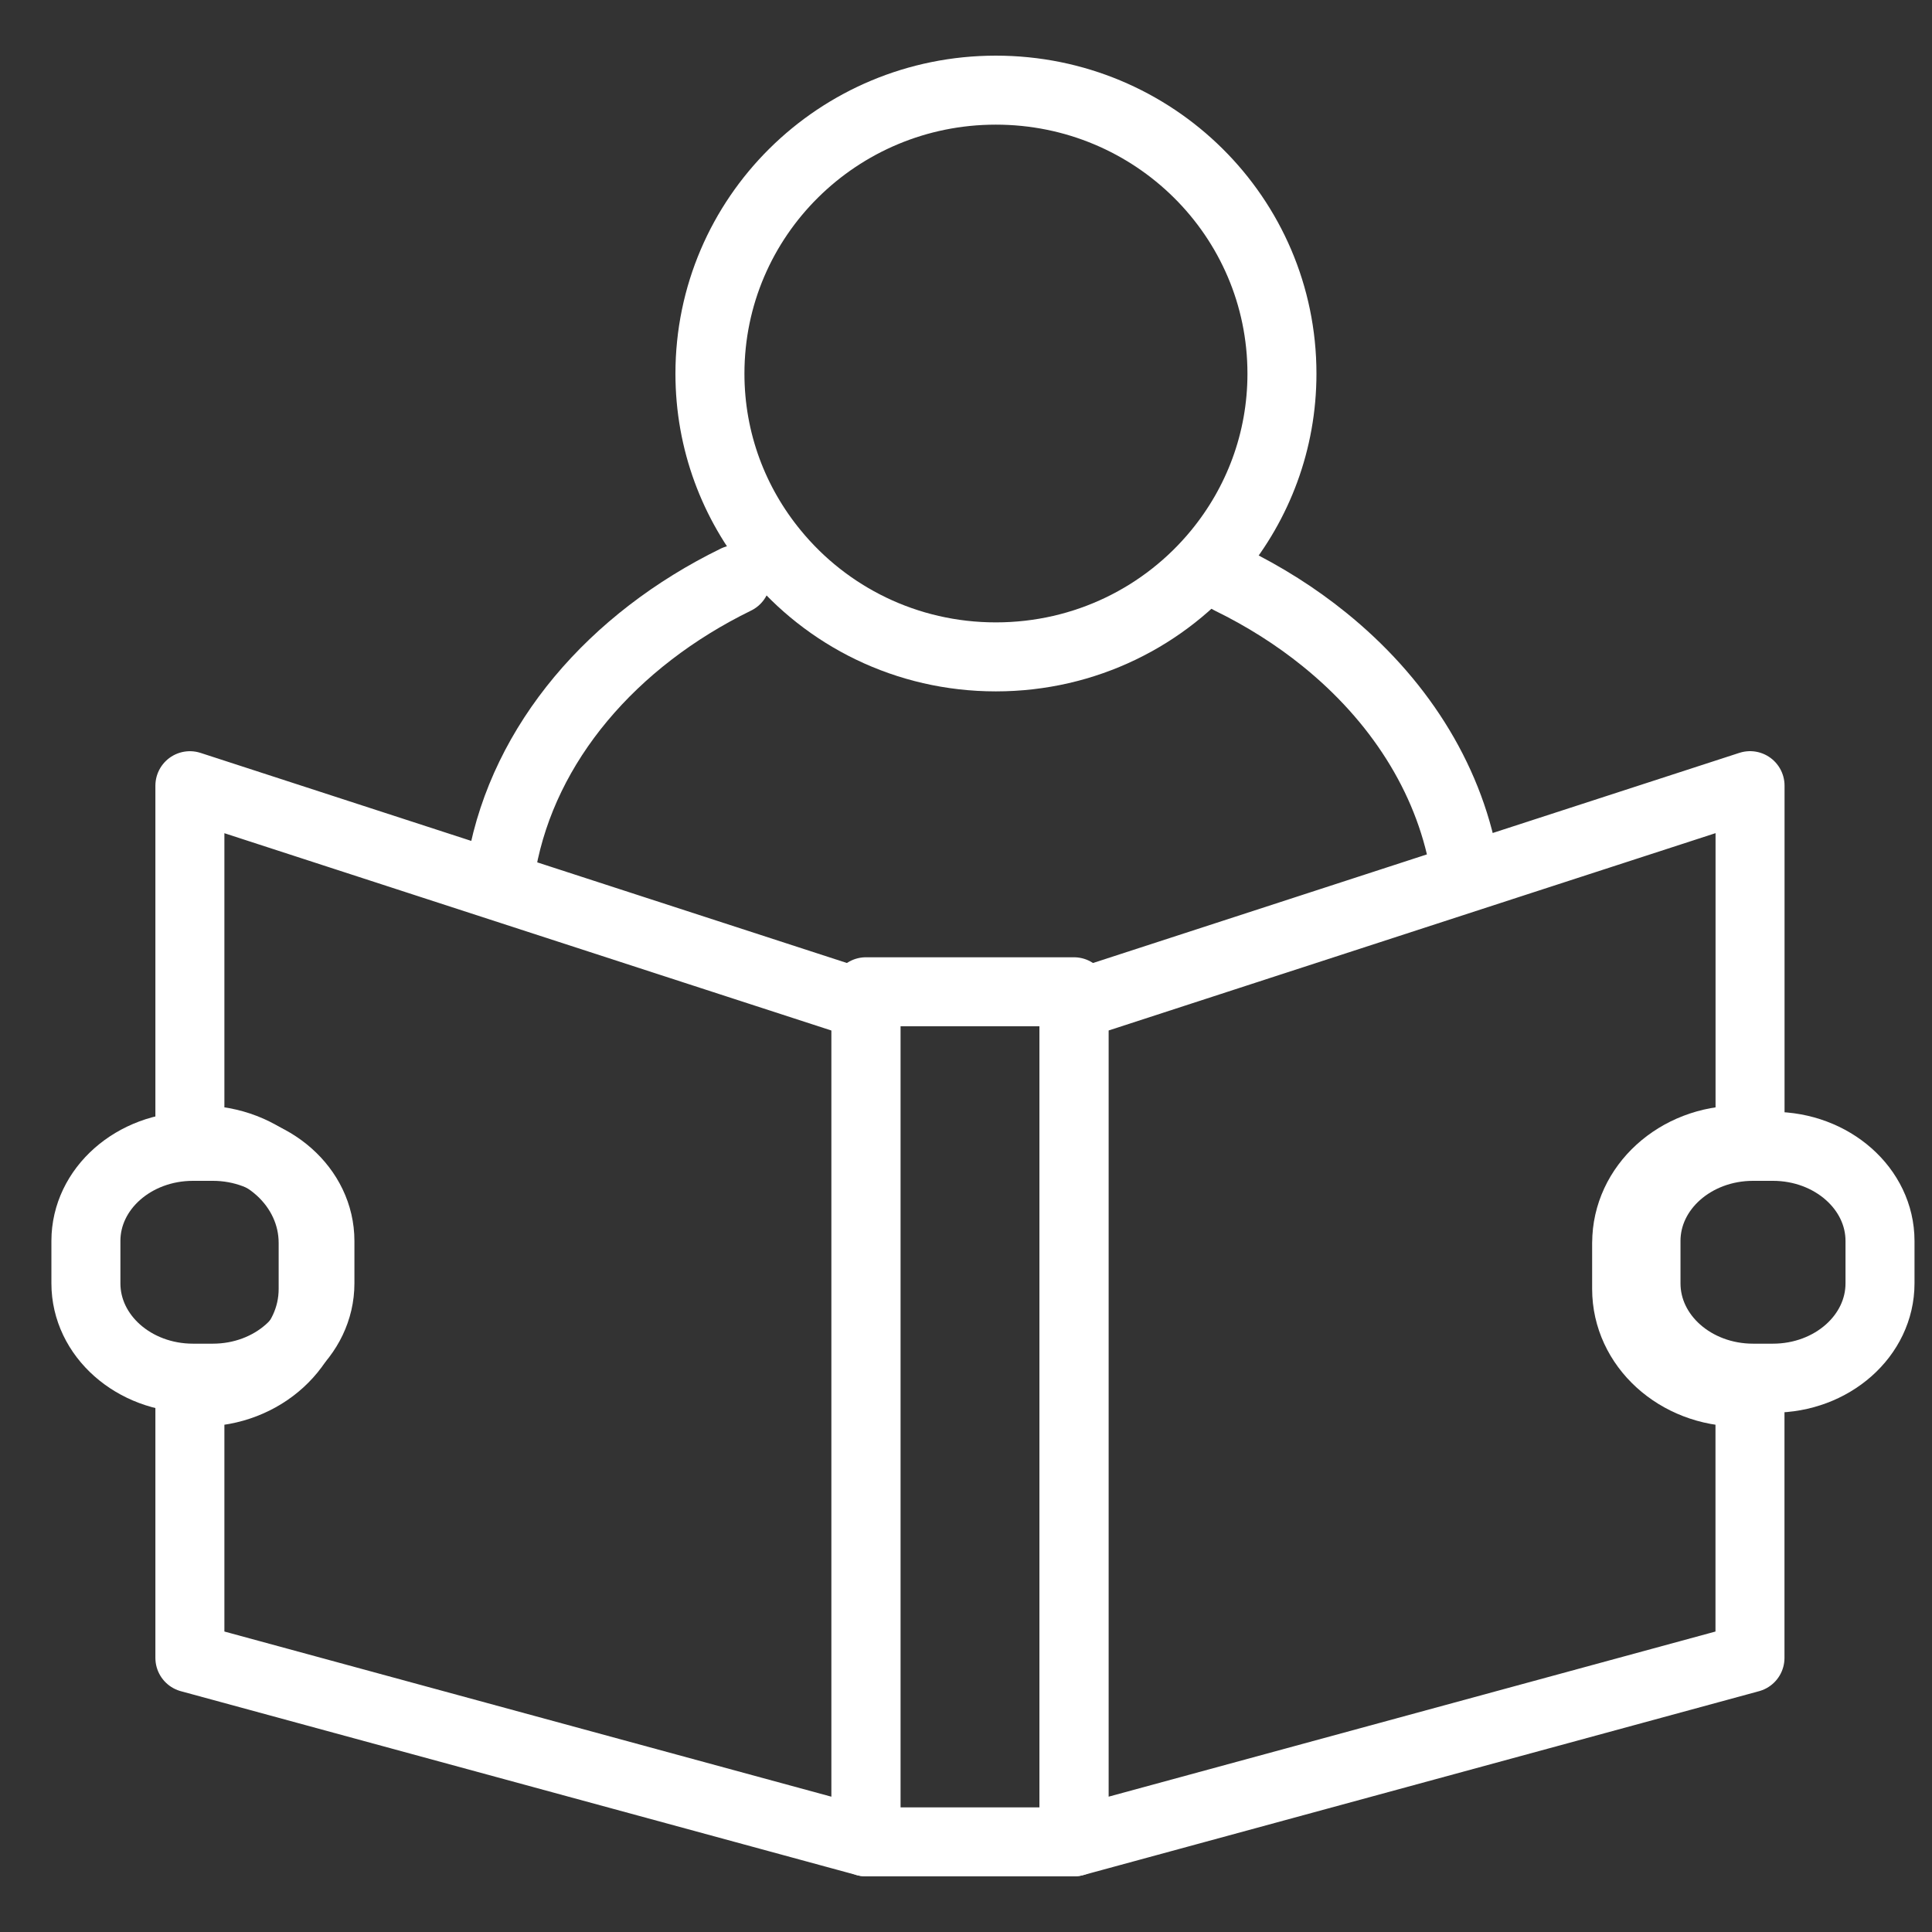
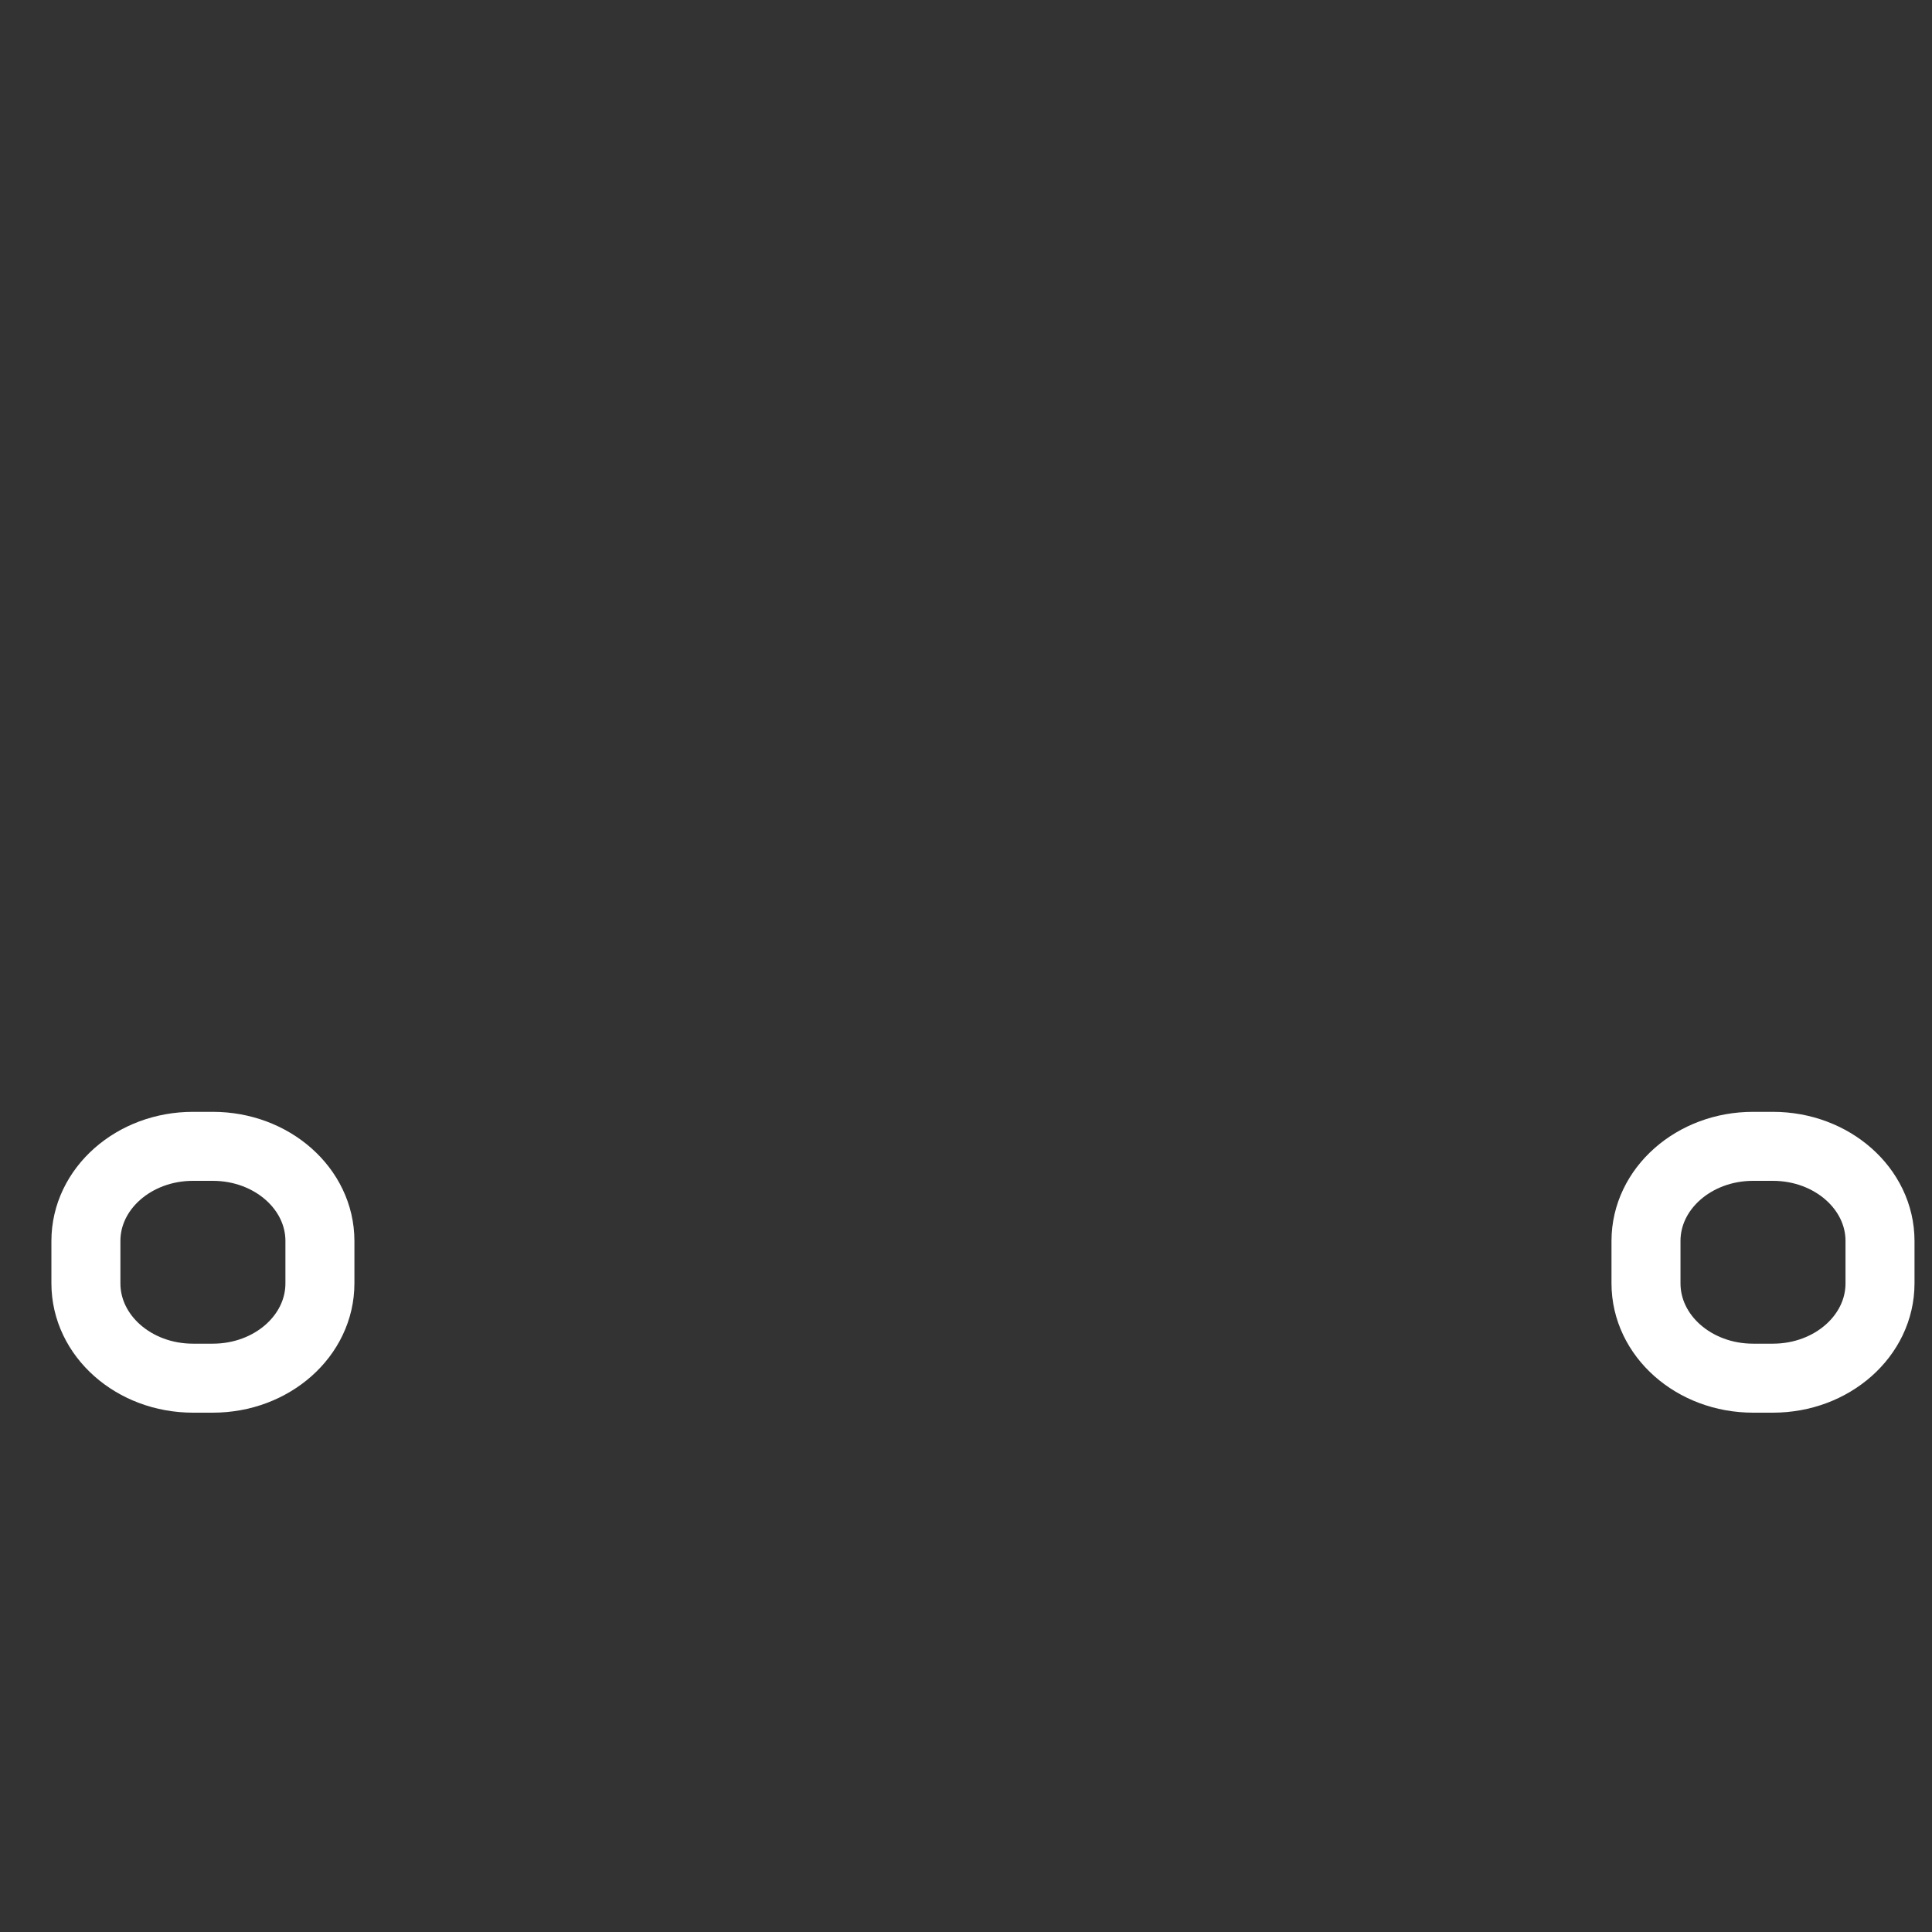
<svg xmlns="http://www.w3.org/2000/svg" xmlns:xlink="http://www.w3.org/1999/xlink" width="56" height="56" viewBox="0 0 56 56">
  <rect x="0" y="0" width="56" height="56" fill="#333333" stroke="none" />
  <defs>
    <path id="xlzirkqf1a" d="M0.982 55.627L56 55.627 56 0.373 0.982 0.373z" />
  </defs>
  <g fill="none" fill-rule="evenodd">
    <g>
      <g>
        <g transform="translate(-1040 -662) translate(516 645) translate(524 17)">
          <path d="M0 0L55.018 0 55.018 56 0 56z" />
-           <path stroke="#FFF" stroke-linecap="round" stroke-linejoin="round" stroke-width="2" d="M47.149 36.027v1.335c0 1.653 1.465 2.988 3.274 2.988h.301v7.705L31.13 53.387V29.144l12.366-4.022 7.23-2.349v10.271h-.302c-1.81 0-3.274 1.335-3.274 2.983zM25.1 29.144v24.243L5.504 48.055V40.35h.303c1.81 0 3.27-1.335 3.27-2.988v-1.335c0-1.648-1.46-2.983-3.27-2.983h-.303v-10.27l7.222 2.348L25.1 29.144zM35.651 16.8c1.001.49 1.913 1.068 2.734 1.732 2.122 1.714 3.585 3.965 4.049 6.481M14.548 25.013c.642-3.482 3.202-6.463 6.783-8.213" />
          <path stroke="#FFF" stroke-linecap="round" stroke-linejoin="round" stroke-width="2" d="M54.493 35.97v1.229c0 1.518-1.389 2.748-3.105 2.748h-.574c-1.715 0-3.104-1.23-3.104-2.748v-1.23c0-1.513 1.389-2.742 3.104-2.742h.574c1.716 0 3.105 1.23 3.105 2.742zM9.273 35.97v1.229c0 1.518-1.389 2.748-3.105 2.748h-.574c-1.715 0-3.104-1.23-3.104-2.748v-1.23c0-1.513 1.389-2.742 3.104-2.742h.574c1.716 0 3.105 1.23 3.105 2.742z" />
          <mask id="i41m1nt65b" fill="#fff">
            <use xlink:href="#xlzirkqf1a" />
          </mask>
-           <path stroke="#FFF" stroke-linecap="round" stroke-linejoin="round" stroke-width="2" d="M25.1 53.387L31.129 53.387 31.129 28.747 25.1 28.747zM37.158 10.83c0 1.966-.698 3.765-1.861 5.18-1.52 1.852-3.834 3.03-6.432 3.03-2.593 0-4.907-1.178-6.425-3.03-1.165-1.415-1.862-3.214-1.862-5.18 0-4.54 3.71-8.217 8.287-8.217 4.583 0 8.293 3.676 8.293 8.217z" mask="url(#i41m1nt65b)" />
        </g>
      </g>
    </g>
  </g>
</svg>